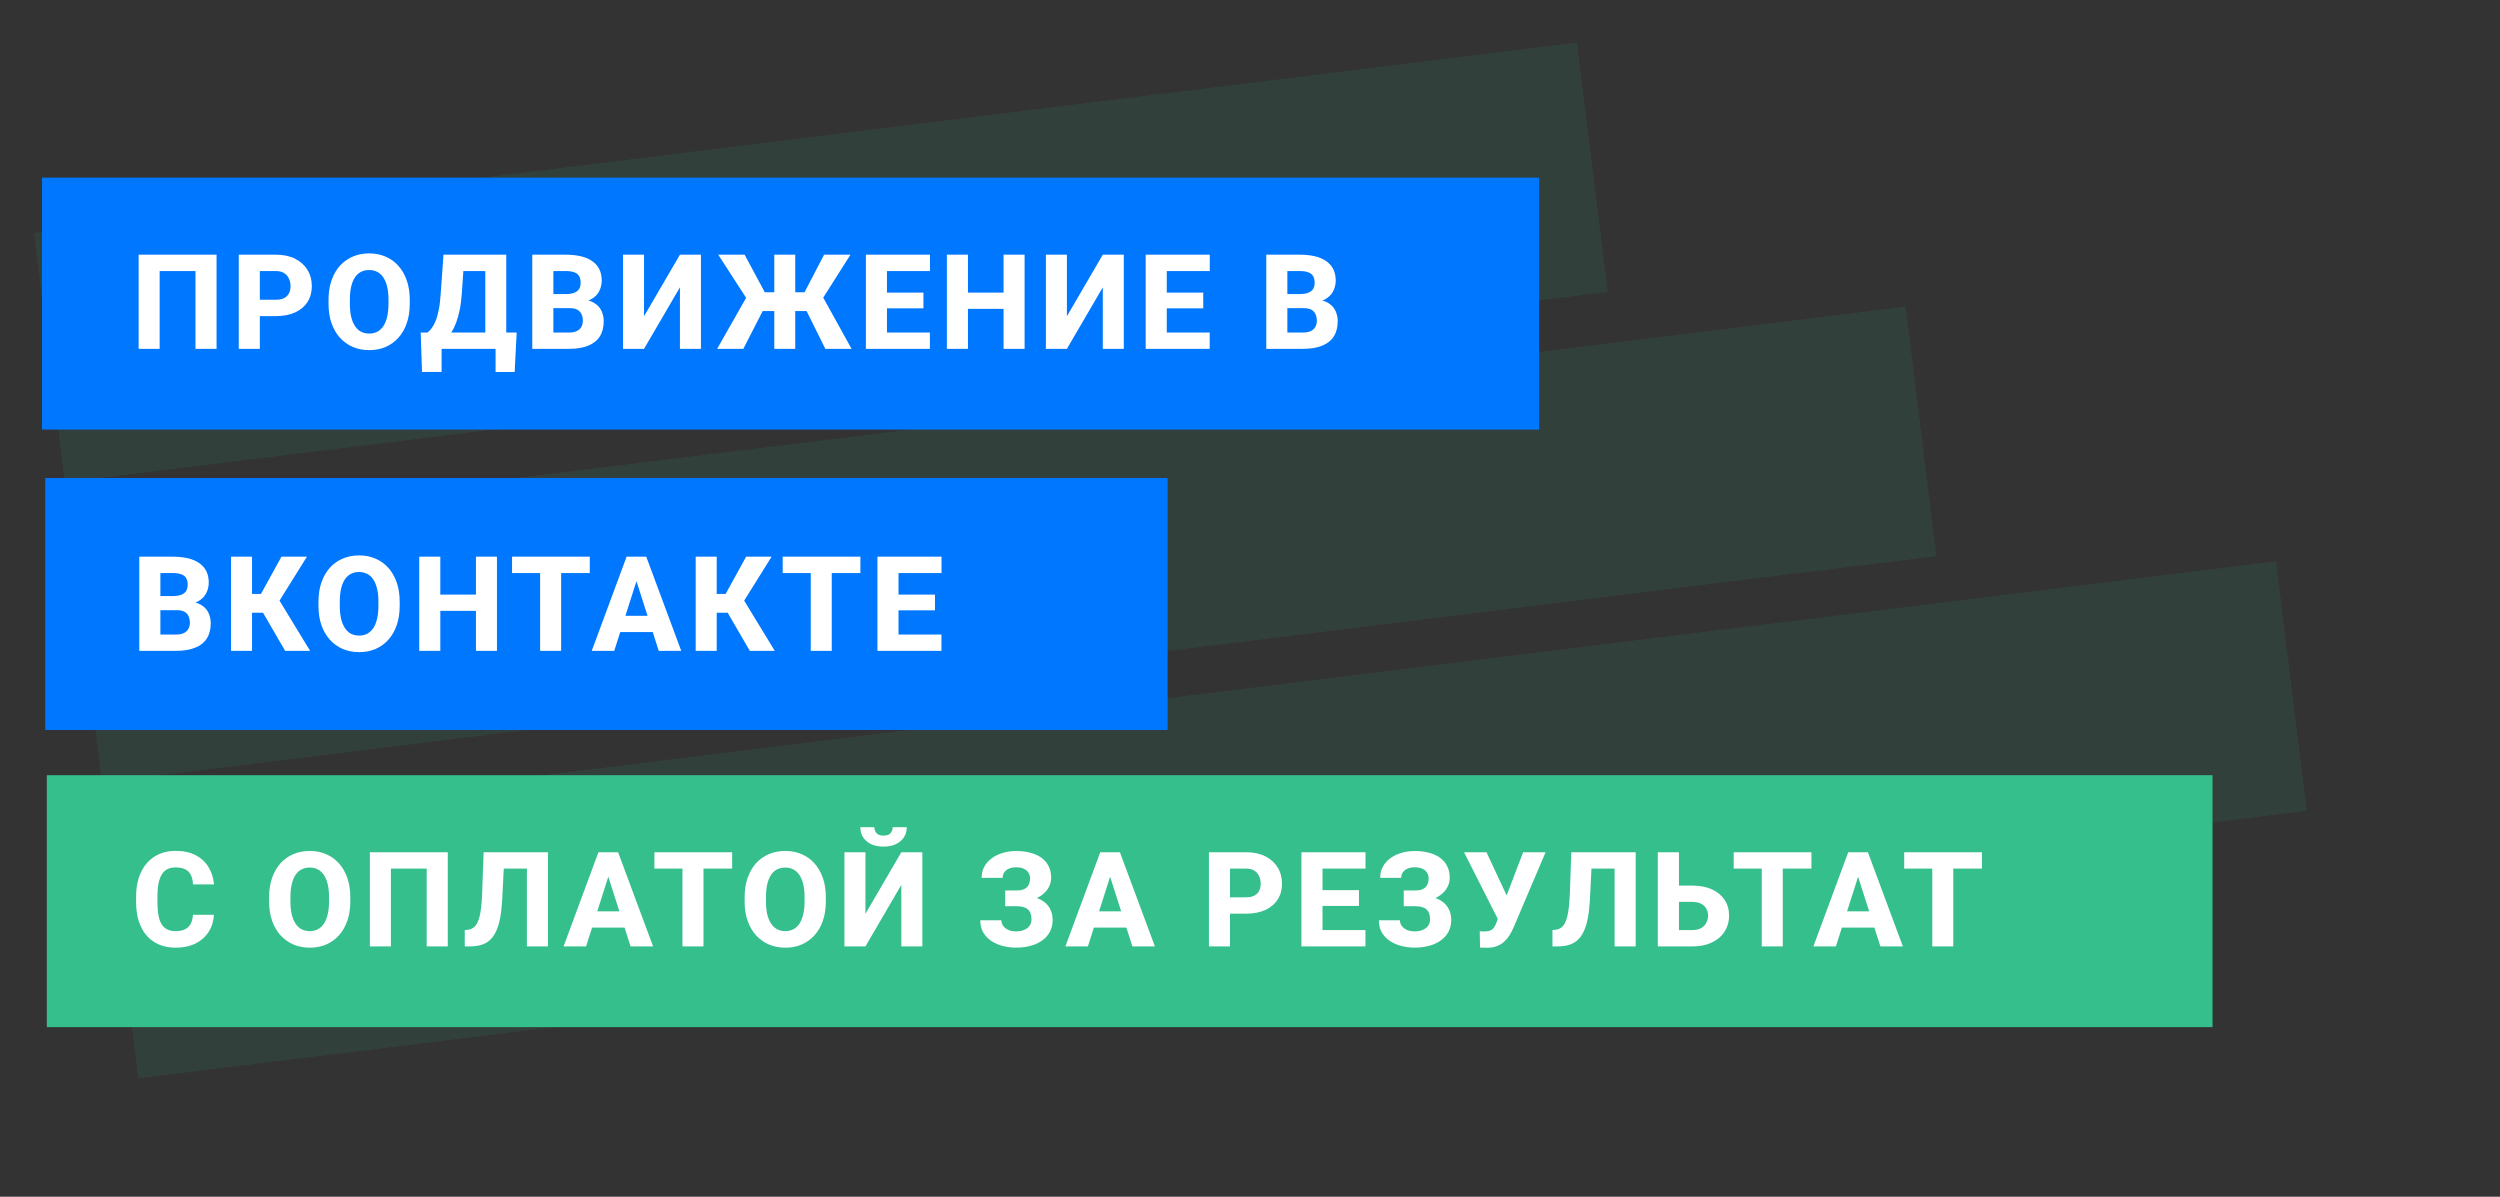
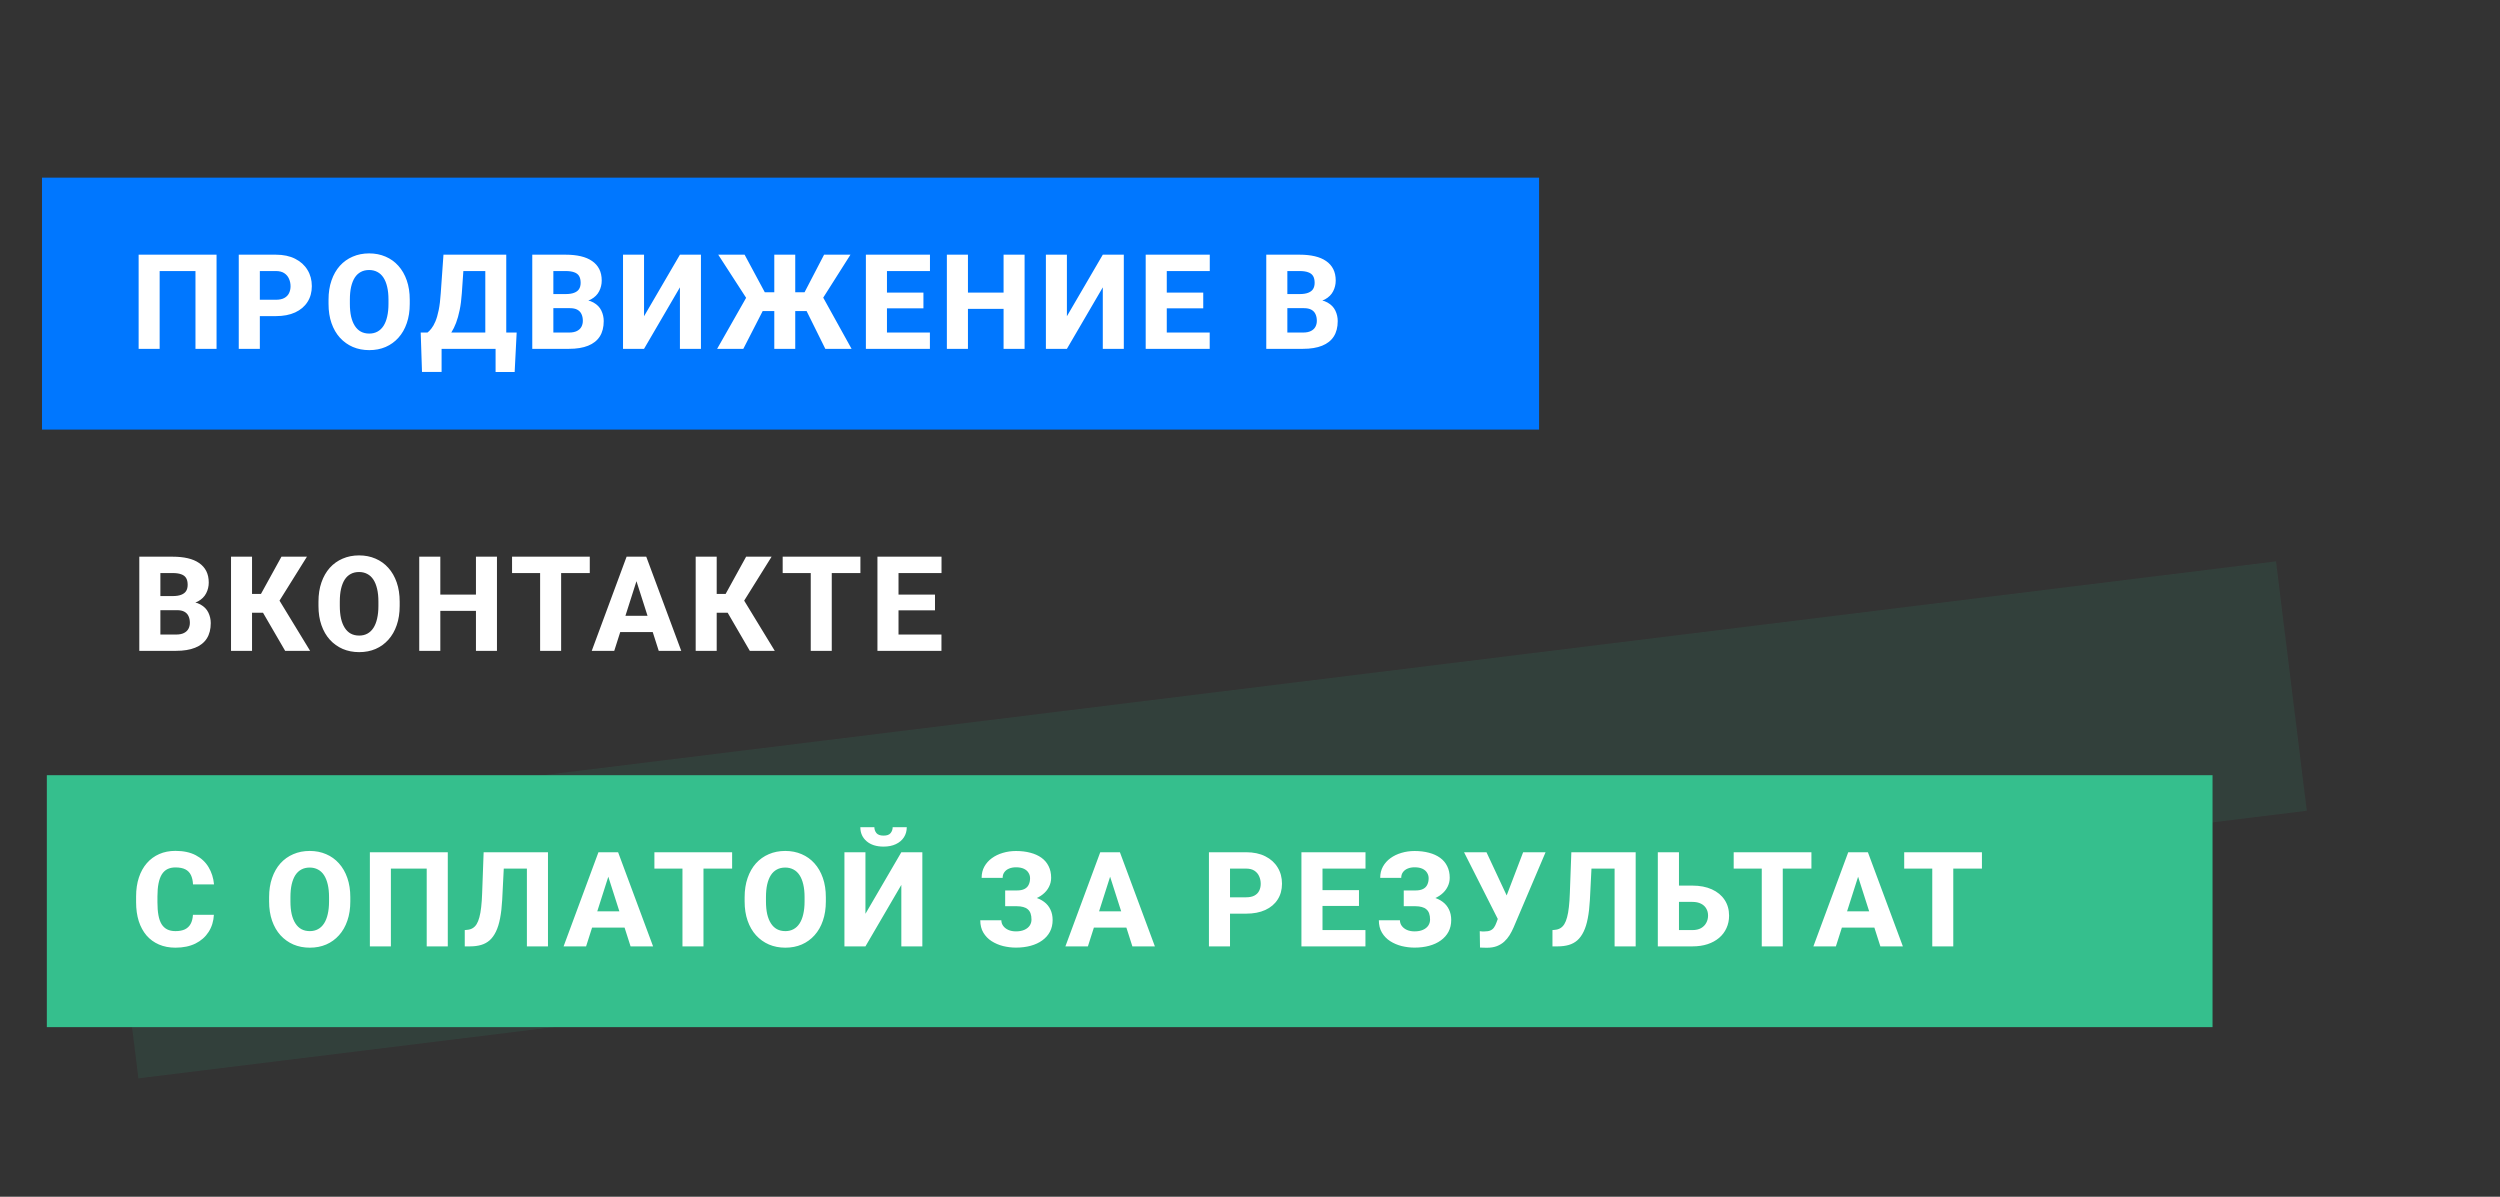
<svg xmlns="http://www.w3.org/2000/svg" width="1548" height="741" viewBox="0 0 1548 741" fill="none">
  <rect x="0" y="0" width="1548" height="741" fill="#333333" stroke="none" />
-   <path d="M976.406 26.37L21.098 144.258L40.154 298.67L995.463 180.783L976.406 26.37Z" fill="#348668" fill-opacity="0.17" />
-   <path d="M1179.93 189.902L44.029 330.075L63.086 484.487L1198.99 344.314L1179.93 189.902Z" fill="#348668" fill-opacity="0.17" />
  <path d="M1409.3 347.588L66.639 513.276L85.695 667.688L1428.36 502L1409.3 347.588Z" fill="#348668" fill-opacity="0.17" />
  <path d="M953 110H26V266H953V110Z" fill="#0077FF" />
-   <path d="M723 296H28V452H723V296Z" fill="#0077FF" />
  <path d="M1370 480H29V636H1370V480Z" fill="#35BF8D" />
  <path d="M134.089 157.703V216H121.037V167.833H98.855V216H85.842V157.703H134.089ZM170.821 195.74H156.167V185.61H170.821C172.983 185.61 174.718 185.25 176.026 184.529C177.361 183.809 178.335 182.821 178.949 181.566C179.59 180.285 179.91 178.844 179.91 177.242C179.91 175.587 179.59 174.052 178.949 172.638C178.335 171.196 177.361 170.035 176.026 169.154C174.718 168.273 172.983 167.833 170.821 167.833H160.892V216H147.839V157.703H170.821C175.466 157.703 179.443 158.544 182.753 160.226C186.09 161.907 188.639 164.216 190.4 167.152C192.189 170.062 193.083 173.398 193.083 177.162C193.083 180.926 192.189 184.196 190.4 186.972C188.639 189.748 186.09 191.91 182.753 193.458C179.443 194.979 175.466 195.74 170.821 195.74ZM253.718 185.57V188.173C253.718 192.604 253.104 196.581 251.876 200.104C250.675 203.628 248.954 206.631 246.711 209.113C244.496 211.596 241.853 213.504 238.784 214.839C235.741 216.147 232.364 216.801 228.654 216.801C224.943 216.801 221.553 216.147 218.484 214.839C215.414 213.504 212.745 211.596 210.476 209.113C208.234 206.631 206.499 203.628 205.271 200.104C204.043 196.581 203.429 192.604 203.429 188.173V185.57C203.429 181.139 204.043 177.162 205.271 173.639C206.499 170.089 208.22 167.072 210.436 164.59C212.678 162.107 215.334 160.212 218.404 158.904C221.473 157.57 224.863 156.902 228.574 156.902C232.284 156.902 235.674 157.57 238.744 158.904C241.813 160.212 244.456 162.107 246.671 164.59C248.913 167.072 250.648 170.089 251.876 173.639C253.104 177.162 253.718 181.139 253.718 185.57ZM240.545 188.173V185.49C240.545 182.527 240.278 179.911 239.745 177.643C239.211 175.347 238.437 173.425 237.422 171.877C236.408 170.329 235.153 169.168 233.659 168.394C232.164 167.593 230.469 167.192 228.574 167.192C226.598 167.192 224.877 167.593 223.409 168.394C221.94 169.168 220.699 170.329 219.685 171.877C218.697 173.425 217.937 175.347 217.403 177.643C216.896 179.911 216.642 182.527 216.642 185.49V188.173C216.642 191.109 216.896 193.725 217.403 196.021C217.937 198.289 218.711 200.211 219.725 201.786C220.739 203.361 221.981 204.549 223.449 205.35C224.943 206.15 226.678 206.551 228.654 206.551C230.549 206.551 232.231 206.15 233.699 205.35C235.193 204.549 236.448 203.361 237.462 201.786C238.477 200.211 239.237 198.289 239.745 196.021C240.278 193.725 240.545 191.109 240.545 188.173ZM310.83 205.91V216H269.349V205.91H310.83ZM273.433 205.91V230.294H261.302L260.501 205.91H273.433ZM319.919 205.91L318.678 230.334H306.866V205.91H319.919ZM304.464 157.703V167.833H275.796V157.703H304.464ZM313.472 157.703V216H300.5V157.703H313.472ZM274.595 157.703H287.607L285.966 181.526C285.699 185.53 285.245 189.04 284.604 192.057C283.99 195.046 283.256 197.662 282.402 199.904C281.548 202.146 280.6 204.082 279.559 205.71C278.545 207.338 277.464 208.766 276.316 209.994C275.195 211.195 274.074 212.276 272.953 213.237C271.832 214.172 270.737 215.092 269.67 216H261.942V205.91H264.705C265.506 205.296 266.32 204.455 267.147 203.388C268.001 202.32 268.816 200.879 269.59 199.063C270.364 197.248 271.044 194.913 271.632 192.057C272.219 189.201 272.646 185.69 272.913 181.526L274.595 157.703ZM352.887 190.815H337.912L337.832 182.087H350.204C352.393 182.087 354.168 181.82 355.529 181.286C356.918 180.752 357.932 179.978 358.572 178.964C359.213 177.923 359.533 176.642 359.533 175.12C359.533 173.385 359.213 171.984 358.572 170.916C357.932 169.848 356.918 169.074 355.529 168.594C354.168 168.087 352.406 167.833 350.244 167.833H342.637V216H329.584V157.703H350.244C353.741 157.703 356.864 158.023 359.613 158.664C362.363 159.305 364.698 160.292 366.62 161.627C368.569 162.962 370.05 164.63 371.065 166.632C372.079 168.634 372.586 170.996 372.586 173.719C372.586 176.094 372.052 178.31 370.985 180.365C369.944 182.421 368.262 184.089 365.94 185.37C363.617 186.651 360.508 187.345 356.611 187.452L352.887 190.815ZM352.366 216H334.589L339.314 205.91H352.366C354.368 205.91 355.997 205.59 357.251 204.949C358.506 204.309 359.427 203.441 360.014 202.347C360.601 201.252 360.895 200.024 360.895 198.663C360.895 197.062 360.614 195.674 360.054 194.499C359.52 193.325 358.666 192.417 357.491 191.776C356.344 191.136 354.809 190.815 352.887 190.815H341.195L341.276 182.087H355.57L358.612 185.53C362.323 185.45 365.286 186.051 367.501 187.332C369.743 188.587 371.358 190.242 372.346 192.297C373.334 194.352 373.827 196.528 373.827 198.823C373.827 202.614 373.013 205.79 371.385 208.353C369.757 210.888 367.341 212.797 364.138 214.078C360.961 215.359 357.038 216 352.366 216ZM398.788 195.82L421.009 157.703H434.022V216H421.009V177.923L398.788 216H385.775V157.703H398.788V195.82ZM467.311 192.617L444.729 157.703H461.064L473.557 180.966H483.446L481.845 192.617H467.311ZM473.356 190.455L460.264 216H444.048L462.546 183.448L473.356 190.455ZM492.415 157.703V216H479.442V157.703H492.415ZM526.608 157.703L504.467 192.617H489.893L488.251 180.966H498.181L510.272 157.703H526.608ZM511.033 216L498.381 190.455L509.271 183.448L527.289 216H511.033ZM575.792 205.91V216H544.762V205.91H575.792ZM549.206 157.703V216H536.154V157.703H549.206ZM571.788 181.166V190.936H544.762V181.166H571.788ZM575.832 157.703V167.833H544.762V157.703H575.832ZM625.417 181.166V191.256H595.227V181.166H625.417ZM599.351 157.703V216H586.299V157.703H599.351ZM634.426 157.703V216H621.413V157.703H634.426ZM660.627 195.82L682.849 157.703H695.862V216H682.849V177.923L660.627 216H647.615V157.703H660.627V195.82ZM749.049 205.91V216H718.019V205.91H749.049ZM722.464 157.703V216H709.411V157.703H722.464ZM745.046 181.166V190.936H718.019V181.166H745.046ZM749.089 157.703V167.833H718.019V157.703H749.089ZM807.378 190.815H792.404L792.324 182.087H804.696C806.884 182.087 808.66 181.82 810.021 181.286C811.409 180.752 812.423 179.978 813.064 178.964C813.704 177.923 814.025 176.642 814.025 175.12C814.025 173.385 813.704 171.984 813.064 170.916C812.423 169.848 811.409 169.074 810.021 168.594C808.66 168.087 806.898 167.833 804.736 167.833H797.128V216H784.076V157.703H804.736C808.232 157.703 811.356 158.023 814.105 158.664C816.854 159.305 819.19 160.292 821.112 161.627C823.06 162.962 824.542 164.63 825.556 166.632C826.57 168.634 827.078 170.996 827.078 173.719C827.078 176.094 826.544 178.31 825.476 180.365C824.435 182.421 822.753 184.089 820.431 185.37C818.109 186.651 814.999 187.345 811.102 187.452L807.378 190.815ZM806.858 216H789.08L793.805 205.91H806.858C808.86 205.91 810.488 205.59 811.743 204.949C812.997 204.309 813.918 203.441 814.505 202.347C815.092 201.252 815.386 200.024 815.386 198.663C815.386 197.062 815.106 195.674 814.545 194.499C814.011 193.325 813.157 192.417 811.983 191.776C810.835 191.136 809.3 190.815 807.378 190.815H795.687L795.767 182.087H810.061L813.104 185.53C816.814 185.45 819.777 186.051 821.993 187.332C824.235 188.587 825.85 190.242 826.837 192.297C827.825 194.352 828.319 196.528 828.319 198.823C828.319 202.614 827.505 205.79 825.876 208.353C824.248 210.888 821.832 212.797 818.629 214.078C815.453 215.359 811.529 216 806.858 216Z" fill="white" />
  <path d="M109.558 377.815H94.583L94.503 369.087H106.875C109.064 369.087 110.839 368.82 112.201 368.286C113.589 367.752 114.603 366.978 115.244 365.964C115.884 364.923 116.204 363.642 116.204 362.12C116.204 360.385 115.884 358.984 115.244 357.916C114.603 356.848 113.589 356.074 112.201 355.594C110.839 355.087 109.078 354.833 106.915 354.833H99.308V403H86.255V344.703H106.915C110.412 344.703 113.535 345.023 116.285 345.664C119.034 346.305 121.37 347.292 123.291 348.627C125.24 349.962 126.721 351.63 127.736 353.632C128.75 355.634 129.257 357.996 129.257 360.719C129.257 363.094 128.723 365.31 127.656 367.365C126.615 369.421 124.933 371.089 122.611 372.37C120.288 373.651 117.179 374.345 113.282 374.452L109.558 377.815ZM109.038 403H91.26L95.985 392.91H109.038C111.039 392.91 112.668 392.59 113.922 391.949C115.177 391.309 116.098 390.441 116.685 389.347C117.272 388.252 117.566 387.024 117.566 385.663C117.566 384.062 117.286 382.674 116.725 381.499C116.191 380.325 115.337 379.417 114.163 378.776C113.015 378.136 111.48 377.815 109.558 377.815H97.867L97.947 369.087H112.241L115.284 372.53C118.994 372.45 121.957 373.051 124.172 374.332C126.414 375.587 128.029 377.242 129.017 379.297C130.005 381.352 130.498 383.528 130.498 385.823C130.498 389.614 129.684 392.79 128.056 395.353C126.428 397.888 124.012 399.797 120.809 401.078C117.633 402.359 113.709 403 109.038 403ZM156.059 344.703V403H143.047V344.703H156.059ZM190.053 344.703L168.391 379.417H153.497L151.895 367.766H161.585L174.277 344.703H190.053ZM176.559 403L161.585 377.215L170.834 368.246L192.014 403H176.559ZM247.485 372.57V375.173C247.485 379.604 246.871 383.581 245.643 387.104C244.442 390.628 242.72 393.631 240.478 396.113C238.262 398.596 235.62 400.504 232.55 401.839C229.507 403.147 226.13 403.801 222.42 403.801C218.71 403.801 215.32 403.147 212.25 401.839C209.181 400.504 206.511 398.596 204.242 396.113C202 393.631 200.265 390.628 199.037 387.104C197.809 383.581 197.196 379.604 197.196 375.173V372.57C197.196 368.139 197.809 364.162 199.037 360.639C200.265 357.089 201.987 354.072 204.202 351.59C206.445 349.107 209.1 347.212 212.17 345.904C215.24 344.57 218.63 343.902 222.34 343.902C226.05 343.902 229.44 344.57 232.51 345.904C235.58 347.212 238.222 349.107 240.438 351.59C242.68 354.072 244.415 357.089 245.643 360.639C246.871 364.162 247.485 368.139 247.485 372.57ZM234.312 375.173V372.49C234.312 369.527 234.045 366.911 233.511 364.643C232.977 362.347 232.203 360.425 231.189 358.877C230.174 357.329 228.92 356.168 227.425 355.394C225.93 354.593 224.235 354.192 222.34 354.192C220.365 354.192 218.643 354.593 217.175 355.394C215.707 356.168 214.466 357.329 213.451 358.877C212.464 360.425 211.703 362.347 211.169 364.643C210.662 366.911 210.408 369.527 210.408 372.49V375.173C210.408 378.109 210.662 380.725 211.169 383.021C211.703 385.289 212.477 387.211 213.491 388.786C214.506 390.361 215.747 391.549 217.215 392.35C218.71 393.15 220.445 393.551 222.42 393.551C224.315 393.551 225.997 393.15 227.465 392.35C228.96 391.549 230.214 390.361 231.229 388.786C232.243 387.211 233.004 385.289 233.511 383.021C234.045 380.725 234.312 378.109 234.312 375.173ZM298.711 368.166V378.256H268.521V368.166H298.711ZM272.645 344.703V403H259.592V344.703H272.645ZM307.719 344.703V403H294.707V344.703H307.719ZM347.454 344.703V403H334.441V344.703H347.454ZM365.191 344.703V354.833H317.064V344.703H365.191ZM395.397 355.794L380.342 403H366.409L387.99 344.703H396.798L395.397 355.794ZM407.889 403L392.794 355.794L391.233 344.703H400.162L421.823 403H407.889ZM407.248 381.299V391.389H376.859V381.299H407.248ZM443.78 344.703V403H430.767V344.703H443.78ZM477.773 344.703L456.112 379.417H441.218L439.616 367.766H449.305L461.998 344.703H477.773ZM464.28 403L449.305 377.215L458.555 368.246L479.735 403H464.28ZM515.026 344.703V403H502.013V344.703H515.026ZM532.763 344.703V354.833H484.636V344.703H532.763ZM582.948 392.91V403H551.918V392.91H582.948ZM556.362 344.703V403H543.309V344.703H556.362ZM578.944 368.166V377.936H551.918V368.166H578.944ZM582.988 344.703V354.833H551.918V344.703H582.988Z" fill="white" />
  <path d="M119.47 566.461H132.442C132.229 570.465 131.134 574.002 129.159 577.071C127.21 580.114 124.501 582.503 121.031 584.238C117.561 585.947 113.437 586.801 108.659 586.801C104.842 586.801 101.425 586.147 98.409 584.839C95.393 583.531 92.83 581.662 90.722 579.233C88.639 576.778 87.038 573.828 85.917 570.385C84.822 566.915 84.275 563.004 84.275 558.653V555.09C84.275 550.739 84.849 546.828 85.997 543.358C87.145 539.888 88.786 536.925 90.922 534.47C93.057 532.014 95.62 530.132 98.609 528.824C101.599 527.516 104.935 526.862 108.619 526.862C113.584 526.862 117.775 527.757 121.191 529.545C124.608 531.333 127.25 533.789 129.119 536.912C131.014 540.035 132.149 543.599 132.522 547.603H119.51C119.403 545.334 118.976 543.425 118.228 541.877C117.481 540.302 116.333 539.114 114.785 538.313C113.237 537.513 111.181 537.112 108.619 537.112C106.75 537.112 105.109 537.459 103.694 538.153C102.306 538.847 101.145 539.928 100.211 541.396C99.303 542.865 98.623 544.733 98.169 547.002C97.715 549.244 97.488 551.913 97.488 555.01V558.653C97.488 561.723 97.688 564.379 98.089 566.621C98.489 568.863 99.13 570.718 100.011 572.187C100.918 573.655 102.079 574.749 103.494 575.47C104.909 576.19 106.63 576.551 108.659 576.551C110.981 576.551 112.916 576.19 114.465 575.47C116.013 574.722 117.201 573.601 118.028 572.106C118.856 570.612 119.336 568.73 119.47 566.461ZM216.917 555.57V558.173C216.917 562.604 216.303 566.581 215.075 570.104C213.874 573.628 212.152 576.631 209.91 579.113C207.694 581.596 205.052 583.504 201.982 584.839C198.939 586.147 195.562 586.801 191.852 586.801C188.142 586.801 184.752 586.147 181.682 584.839C178.613 583.504 175.943 581.596 173.674 579.113C171.432 576.631 169.697 573.628 168.469 570.104C167.241 566.581 166.628 562.604 166.628 558.173V555.57C166.628 551.139 167.241 547.162 168.469 543.639C169.697 540.089 171.419 537.072 173.634 534.59C175.877 532.107 178.532 530.212 181.602 528.904C184.672 527.57 188.062 526.902 191.772 526.902C195.482 526.902 198.872 527.57 201.942 528.904C205.012 530.212 207.654 532.107 209.87 534.59C212.112 537.072 213.847 540.089 215.075 543.639C216.303 547.162 216.917 551.139 216.917 555.57ZM203.744 558.173V555.49C203.744 552.527 203.477 549.911 202.943 547.643C202.409 545.347 201.635 543.425 200.621 541.877C199.606 540.329 198.352 539.168 196.857 538.394C195.362 537.593 193.667 537.192 191.772 537.192C189.797 537.192 188.075 537.593 186.607 538.394C185.139 539.168 183.898 540.329 182.883 541.877C181.896 543.425 181.135 545.347 180.601 547.643C180.094 549.911 179.84 552.527 179.84 555.49V558.173C179.84 561.109 180.094 563.725 180.601 566.021C181.135 568.289 181.909 570.211 182.923 571.786C183.938 573.361 185.179 574.549 186.647 575.35C188.142 576.15 189.877 576.551 191.852 576.551C193.747 576.551 195.429 576.15 196.897 575.35C198.392 574.549 199.646 573.361 200.661 571.786C201.675 570.211 202.436 568.289 202.943 566.021C203.477 563.725 203.744 561.109 203.744 558.173ZM277.271 527.703V586H264.219V537.833H242.037V586H229.024V527.703H277.271ZM330.259 527.703V537.833H300.71V527.703H330.259ZM339.308 527.703V586H326.255V527.703H339.308ZM299.469 527.703H312.442L310.96 557.172C310.72 561.576 310.28 565.407 309.639 568.663C309.025 571.893 308.171 574.629 307.077 576.871C306.009 579.087 304.714 580.875 303.193 582.236C301.671 583.571 299.896 584.532 297.868 585.119C295.839 585.706 293.53 586 290.941 586H287.778V575.91L289.299 575.75C290.58 575.643 291.688 575.31 292.622 574.749C293.583 574.188 294.411 573.361 295.105 572.267C295.799 571.146 296.373 569.717 296.827 567.982C297.307 566.247 297.681 564.139 297.948 561.656C298.241 559.174 298.441 556.264 298.548 552.928L299.469 527.703ZM377.962 538.794L362.907 586H348.973L370.555 527.703H379.363L377.962 538.794ZM390.454 586L375.359 538.794L373.798 527.703H382.726L404.388 586H390.454ZM389.813 564.299V574.389H359.424V564.299H389.813ZM435.594 527.703V586H422.581V527.703H435.594ZM453.331 527.703V537.833H405.204V527.703H453.331ZM511.364 555.57V558.173C511.364 562.604 510.75 566.581 509.522 570.104C508.321 573.628 506.599 576.631 504.357 579.113C502.142 581.596 499.499 583.504 496.429 584.839C493.386 586.147 490.01 586.801 486.299 586.801C482.589 586.801 479.199 586.147 476.13 584.839C473.06 583.504 470.391 581.596 468.122 579.113C465.88 576.631 464.144 573.628 462.917 570.104C461.689 566.581 461.075 562.604 461.075 558.173V555.57C461.075 551.139 461.689 547.162 462.917 543.639C464.144 540.089 465.866 537.072 468.082 534.59C470.324 532.107 472.98 530.212 476.049 528.904C479.119 527.57 482.509 526.902 486.219 526.902C489.93 526.902 493.32 527.57 496.389 528.904C499.459 530.212 502.102 532.107 504.317 534.59C506.559 537.072 508.294 540.089 509.522 543.639C510.75 547.162 511.364 551.139 511.364 555.57ZM498.191 558.173V555.49C498.191 552.527 497.924 549.911 497.39 547.643C496.856 545.347 496.082 543.425 495.068 541.877C494.054 540.329 492.799 539.168 491.304 538.394C489.81 537.593 488.115 537.192 486.219 537.192C484.244 537.192 482.522 537.593 481.054 538.394C479.586 539.168 478.345 540.329 477.331 541.877C476.343 543.425 475.582 545.347 475.048 547.643C474.541 549.911 474.288 552.527 474.288 555.49V558.173C474.288 561.109 474.541 563.725 475.048 566.021C475.582 568.289 476.356 570.211 477.371 571.786C478.385 573.361 479.626 574.549 481.094 575.35C482.589 576.15 484.324 576.551 486.299 576.551C488.195 576.551 489.876 576.15 491.344 575.35C492.839 574.549 494.094 573.361 495.108 571.786C496.122 570.211 496.883 568.289 497.39 566.021C497.924 563.725 498.191 561.109 498.191 558.173ZM535.884 565.82L558.105 527.703H571.118V586H558.105V547.923L535.884 586H522.871V527.703H535.884V565.82ZM552.74 512.208H561.469C561.469 514.557 560.882 516.639 559.707 518.454C558.533 520.269 556.864 521.684 554.702 522.698C552.567 523.713 550.031 524.22 547.095 524.22C542.69 524.22 539.194 523.112 536.604 520.896C534.015 518.654 532.721 515.758 532.721 512.208H541.409C541.409 513.569 541.836 514.784 542.69 515.852C543.571 516.893 545.039 517.413 547.095 517.413C549.177 517.413 550.632 516.893 551.459 515.852C552.313 514.784 552.74 513.569 552.74 512.208ZM631.93 558.093H622.4V551.366H629.687C631.636 551.366 633.197 551.059 634.372 550.445C635.573 549.831 636.441 548.951 636.974 547.803C637.535 546.655 637.815 545.32 637.815 543.799C637.815 542.571 637.495 541.45 636.854 540.436C636.24 539.395 635.293 538.567 634.012 537.953C632.73 537.339 631.089 537.032 629.087 537.032C627.539 537.032 626.137 537.286 624.883 537.793C623.628 538.3 622.64 539.048 621.92 540.035C621.199 540.996 620.839 542.171 620.839 543.559H607.826C607.826 540.943 608.387 538.62 609.508 536.592C610.655 534.536 612.204 532.801 614.152 531.387C616.127 529.945 618.396 528.851 620.959 528.104C623.521 527.329 626.231 526.942 629.087 526.942C632.37 526.942 635.346 527.303 638.015 528.023C640.685 528.717 642.98 529.758 644.902 531.146C646.824 532.535 648.292 534.27 649.306 536.352C650.347 538.407 650.868 540.796 650.868 543.519C650.868 545.521 650.414 547.402 649.507 549.164C648.626 550.926 647.345 552.474 645.663 553.809C644.008 555.143 642.006 556.198 639.657 556.972C637.335 557.719 634.759 558.093 631.93 558.093ZM622.4 554.529H631.93C635.079 554.529 637.882 554.863 640.338 555.53C642.793 556.198 644.862 557.172 646.544 558.453C648.252 559.734 649.547 561.323 650.428 563.218C651.335 565.086 651.789 567.235 651.789 569.664C651.789 572.387 651.228 574.816 650.107 576.951C648.986 579.06 647.398 580.848 645.343 582.316C643.314 583.785 640.912 584.892 638.136 585.64C635.386 586.387 632.37 586.761 629.087 586.761C626.417 586.761 623.762 586.44 621.119 585.8C618.503 585.132 616.127 584.118 613.992 582.757C611.883 581.396 610.188 579.647 608.907 577.512C607.626 575.376 606.985 572.814 606.985 569.824H620.038C620.038 571.132 620.425 572.307 621.199 573.348C621.973 574.389 623.041 575.216 624.402 575.83C625.763 576.417 627.325 576.711 629.087 576.711C631.115 576.711 632.85 576.391 634.292 575.75C635.733 575.109 636.828 574.242 637.575 573.147C638.322 572.026 638.696 570.785 638.696 569.424C638.696 567.929 638.509 566.661 638.136 565.62C637.762 564.552 637.188 563.698 636.414 563.058C635.666 562.39 634.719 561.91 633.571 561.616C632.45 561.296 631.155 561.136 629.687 561.136H622.4V554.529ZM688.681 538.794L673.626 586H659.693L681.274 527.703H690.082L688.681 538.794ZM701.173 586L686.078 538.794L684.517 527.703H693.445L715.107 586H701.173ZM700.532 564.299V574.389H670.143V564.299H700.532ZM771.554 565.74H756.899V555.61H771.554C773.716 555.61 775.451 555.25 776.759 554.529C778.093 553.809 779.068 552.821 779.682 551.566C780.322 550.285 780.643 548.844 780.643 547.242C780.643 545.587 780.322 544.052 779.682 542.638C779.068 541.196 778.093 540.035 776.759 539.154C775.451 538.273 773.716 537.833 771.554 537.833H761.624V586H748.571V527.703H771.554C776.198 527.703 780.175 528.544 783.485 530.226C786.822 531.907 789.371 534.216 791.133 537.152C792.921 540.062 793.815 543.398 793.815 547.162C793.815 550.926 792.921 554.196 791.133 556.972C789.371 559.748 786.822 561.91 783.485 563.458C780.175 564.979 776.198 565.74 771.554 565.74ZM845.482 575.91V586H814.452V575.91H845.482ZM818.896 527.703V586H805.843V527.703H818.896ZM841.478 551.166V560.936H814.452V551.166H841.478ZM845.522 527.703V537.833H814.452V527.703H845.522ZM878.73 558.093H869.201V551.366H876.488C878.437 551.366 879.998 551.059 881.173 550.445C882.374 549.831 883.241 548.951 883.775 547.803C884.336 546.655 884.616 545.32 884.616 543.799C884.616 542.571 884.296 541.45 883.655 540.436C883.041 539.395 882.094 538.567 880.812 537.953C879.531 537.339 877.889 537.032 875.888 537.032C874.339 537.032 872.938 537.286 871.683 537.793C870.429 538.3 869.441 539.048 868.721 540.035C868 540.996 867.639 542.171 867.639 543.559H854.627C854.627 540.943 855.187 538.62 856.308 536.592C857.456 534.536 859.004 532.801 860.953 531.387C862.928 529.945 865.197 528.851 867.76 528.104C870.322 527.329 873.031 526.942 875.888 526.942C879.171 526.942 882.147 527.303 884.816 528.023C887.485 528.717 889.781 529.758 891.703 531.146C893.625 532.535 895.093 534.27 896.107 536.352C897.148 538.407 897.669 540.796 897.669 543.519C897.669 545.521 897.215 547.402 896.307 549.164C895.427 550.926 894.145 552.474 892.464 553.809C890.809 555.143 888.807 556.198 886.458 556.972C884.136 557.719 881.56 558.093 878.73 558.093ZM869.201 554.529H878.73C881.88 554.529 884.683 554.863 887.138 555.53C889.594 556.198 891.663 557.172 893.345 558.453C895.053 559.734 896.347 561.323 897.228 563.218C898.136 565.086 898.59 567.235 898.59 569.664C898.59 572.387 898.029 574.816 896.908 576.951C895.787 579.06 894.199 580.848 892.143 582.316C890.115 583.785 887.712 584.892 884.936 585.64C882.187 586.387 879.171 586.761 875.888 586.761C873.218 586.761 870.562 586.44 867.92 585.8C865.304 585.132 862.928 584.118 860.793 582.757C858.684 581.396 856.989 579.647 855.708 577.512C854.427 575.376 853.786 572.814 853.786 569.824H866.839C866.839 571.132 867.226 572.307 868 573.348C868.774 574.389 869.842 575.216 871.203 575.83C872.564 576.417 874.126 576.711 875.888 576.711C877.916 576.711 879.651 576.391 881.093 575.75C882.534 575.109 883.628 574.242 884.376 573.147C885.123 572.026 885.497 570.785 885.497 569.424C885.497 567.929 885.31 566.661 884.936 565.62C884.563 564.552 883.989 563.698 883.215 563.058C882.467 562.39 881.52 561.91 880.372 561.616C879.251 561.296 877.956 561.136 876.488 561.136H869.201V554.529ZM929.115 564.459L943.129 527.703H957.023L937.203 574.309C936.483 575.964 935.655 577.552 934.721 579.073C933.787 580.568 932.679 581.903 931.398 583.077C930.143 584.225 928.635 585.146 926.873 585.84C925.138 586.507 923.083 586.841 920.707 586.841C920.093 586.841 919.359 586.827 918.505 586.801C917.678 586.774 916.984 586.747 916.423 586.721L916.263 576.591C916.61 576.671 917.104 576.724 917.744 576.751C918.412 576.751 918.879 576.751 919.146 576.751C920.747 576.751 922.002 576.537 922.909 576.11C923.844 575.683 924.578 575.069 925.112 574.269C925.672 573.468 926.166 572.467 926.593 571.266L929.115 564.459ZM920.427 527.703L933.079 554.77L937.203 569.504L927.714 569.584L906.533 527.703H920.427ZM1003.76 527.703V537.833H974.215V527.703H1003.76ZM1012.81 527.703V586H999.76V527.703H1012.81ZM972.974 527.703H985.947L984.465 557.172C984.225 561.576 983.785 565.407 983.144 568.663C982.53 571.893 981.676 574.629 980.582 576.871C979.514 579.087 978.219 580.875 976.698 582.236C975.176 583.571 973.401 584.532 971.373 585.119C969.344 585.706 967.035 586 964.446 586H961.283V575.91L962.804 575.75C964.086 575.643 965.193 575.31 966.128 574.749C967.089 574.188 967.916 573.361 968.61 572.267C969.304 571.146 969.878 569.717 970.332 567.982C970.812 566.247 971.186 564.139 971.453 561.656C971.746 559.174 971.947 556.264 972.053 552.928L972.974 527.703ZM1034.85 548.363H1047.9C1052.55 548.363 1056.58 549.137 1060 550.686C1063.41 552.234 1066.04 554.409 1067.88 557.212C1069.72 559.988 1070.65 563.244 1070.65 566.981C1070.65 569.784 1070.11 572.347 1069.04 574.669C1068 576.991 1066.48 579.007 1064.48 580.715C1062.5 582.396 1060.12 583.704 1057.31 584.639C1054.54 585.546 1051.4 586 1047.9 586H1026.52V527.703H1039.62V575.91H1047.9C1050.04 575.91 1051.83 575.51 1053.27 574.709C1054.71 573.882 1055.79 572.787 1056.51 571.426C1057.26 570.064 1057.63 568.556 1057.63 566.901C1057.63 565.273 1057.26 563.832 1056.51 562.577C1055.79 561.296 1054.71 560.295 1053.27 559.574C1051.83 558.827 1050.04 558.453 1047.9 558.453H1034.85V548.363ZM1103.89 527.703V586H1090.88V527.703H1103.89ZM1121.63 527.703V537.833H1073.5V527.703H1121.63ZM1151.84 538.794L1136.78 586H1122.85L1144.43 527.703H1153.24L1151.84 538.794ZM1164.33 586L1149.23 538.794L1147.67 527.703H1156.6L1178.26 586H1164.33ZM1163.69 564.299V574.389H1133.3V564.299H1163.69ZM1209.47 527.703V586H1196.46V527.703H1209.47ZM1227.21 527.703V537.833H1179.08V527.703H1227.21Z" fill="white" />
</svg>